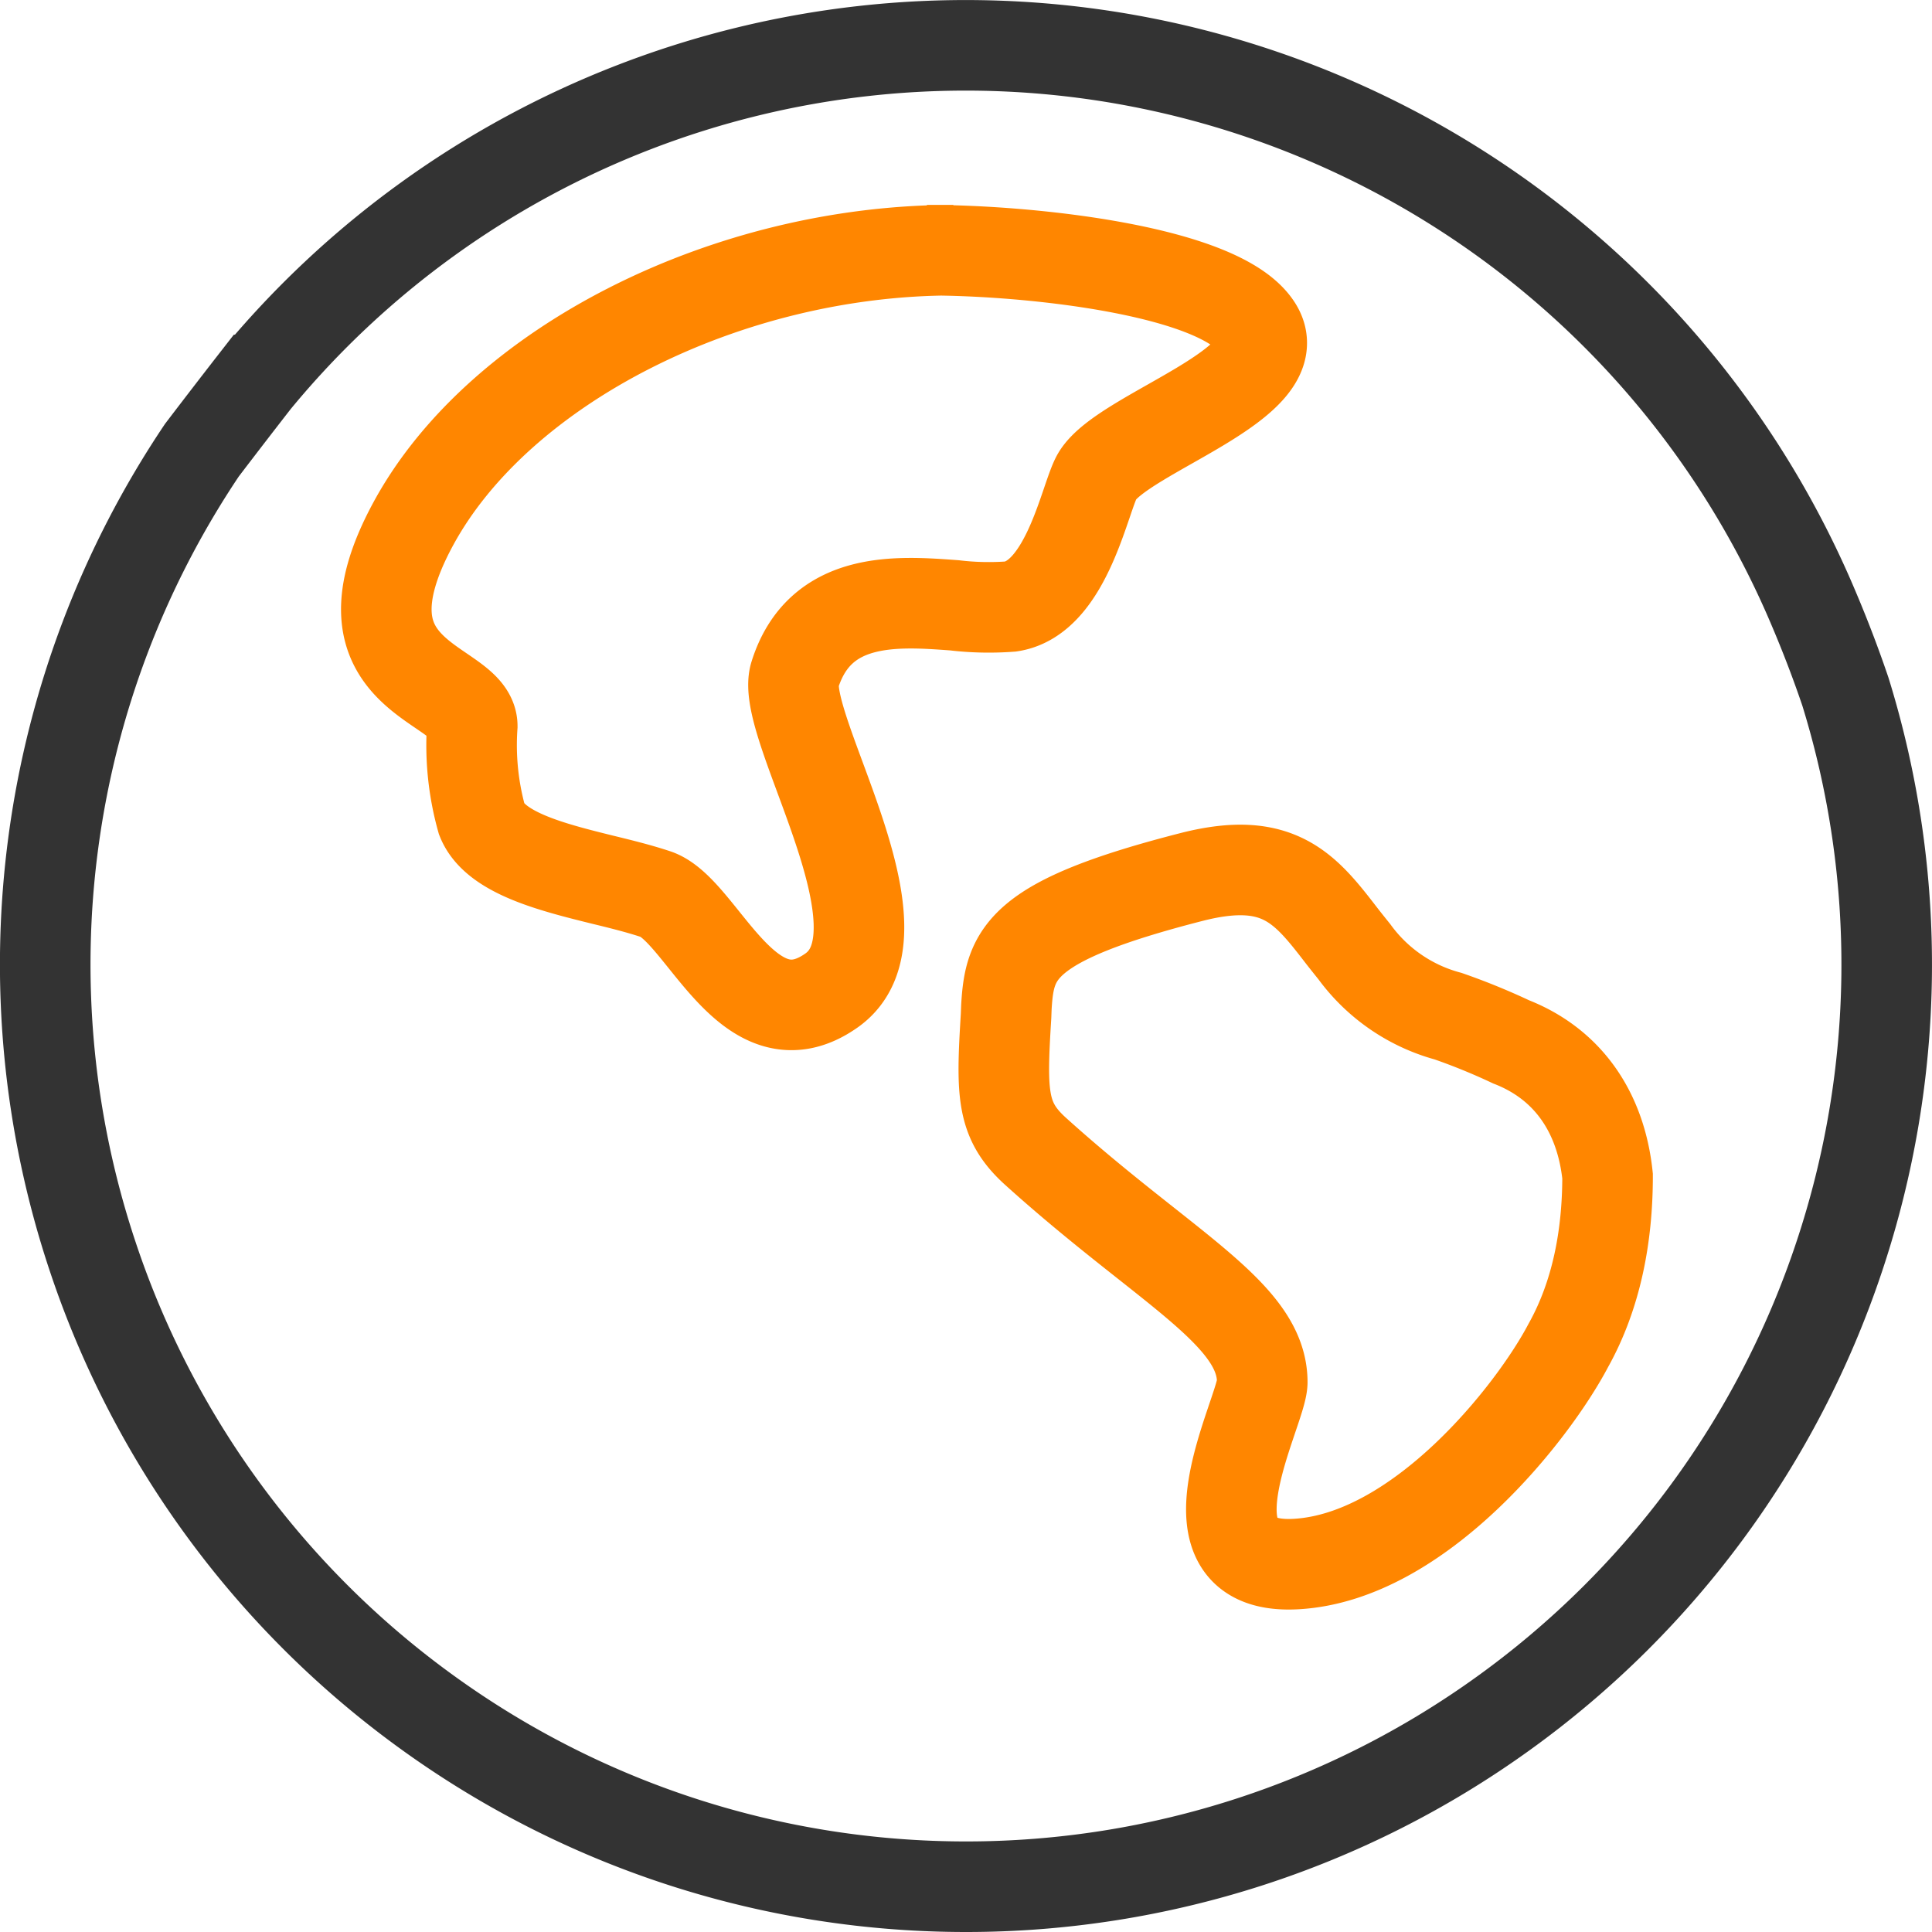
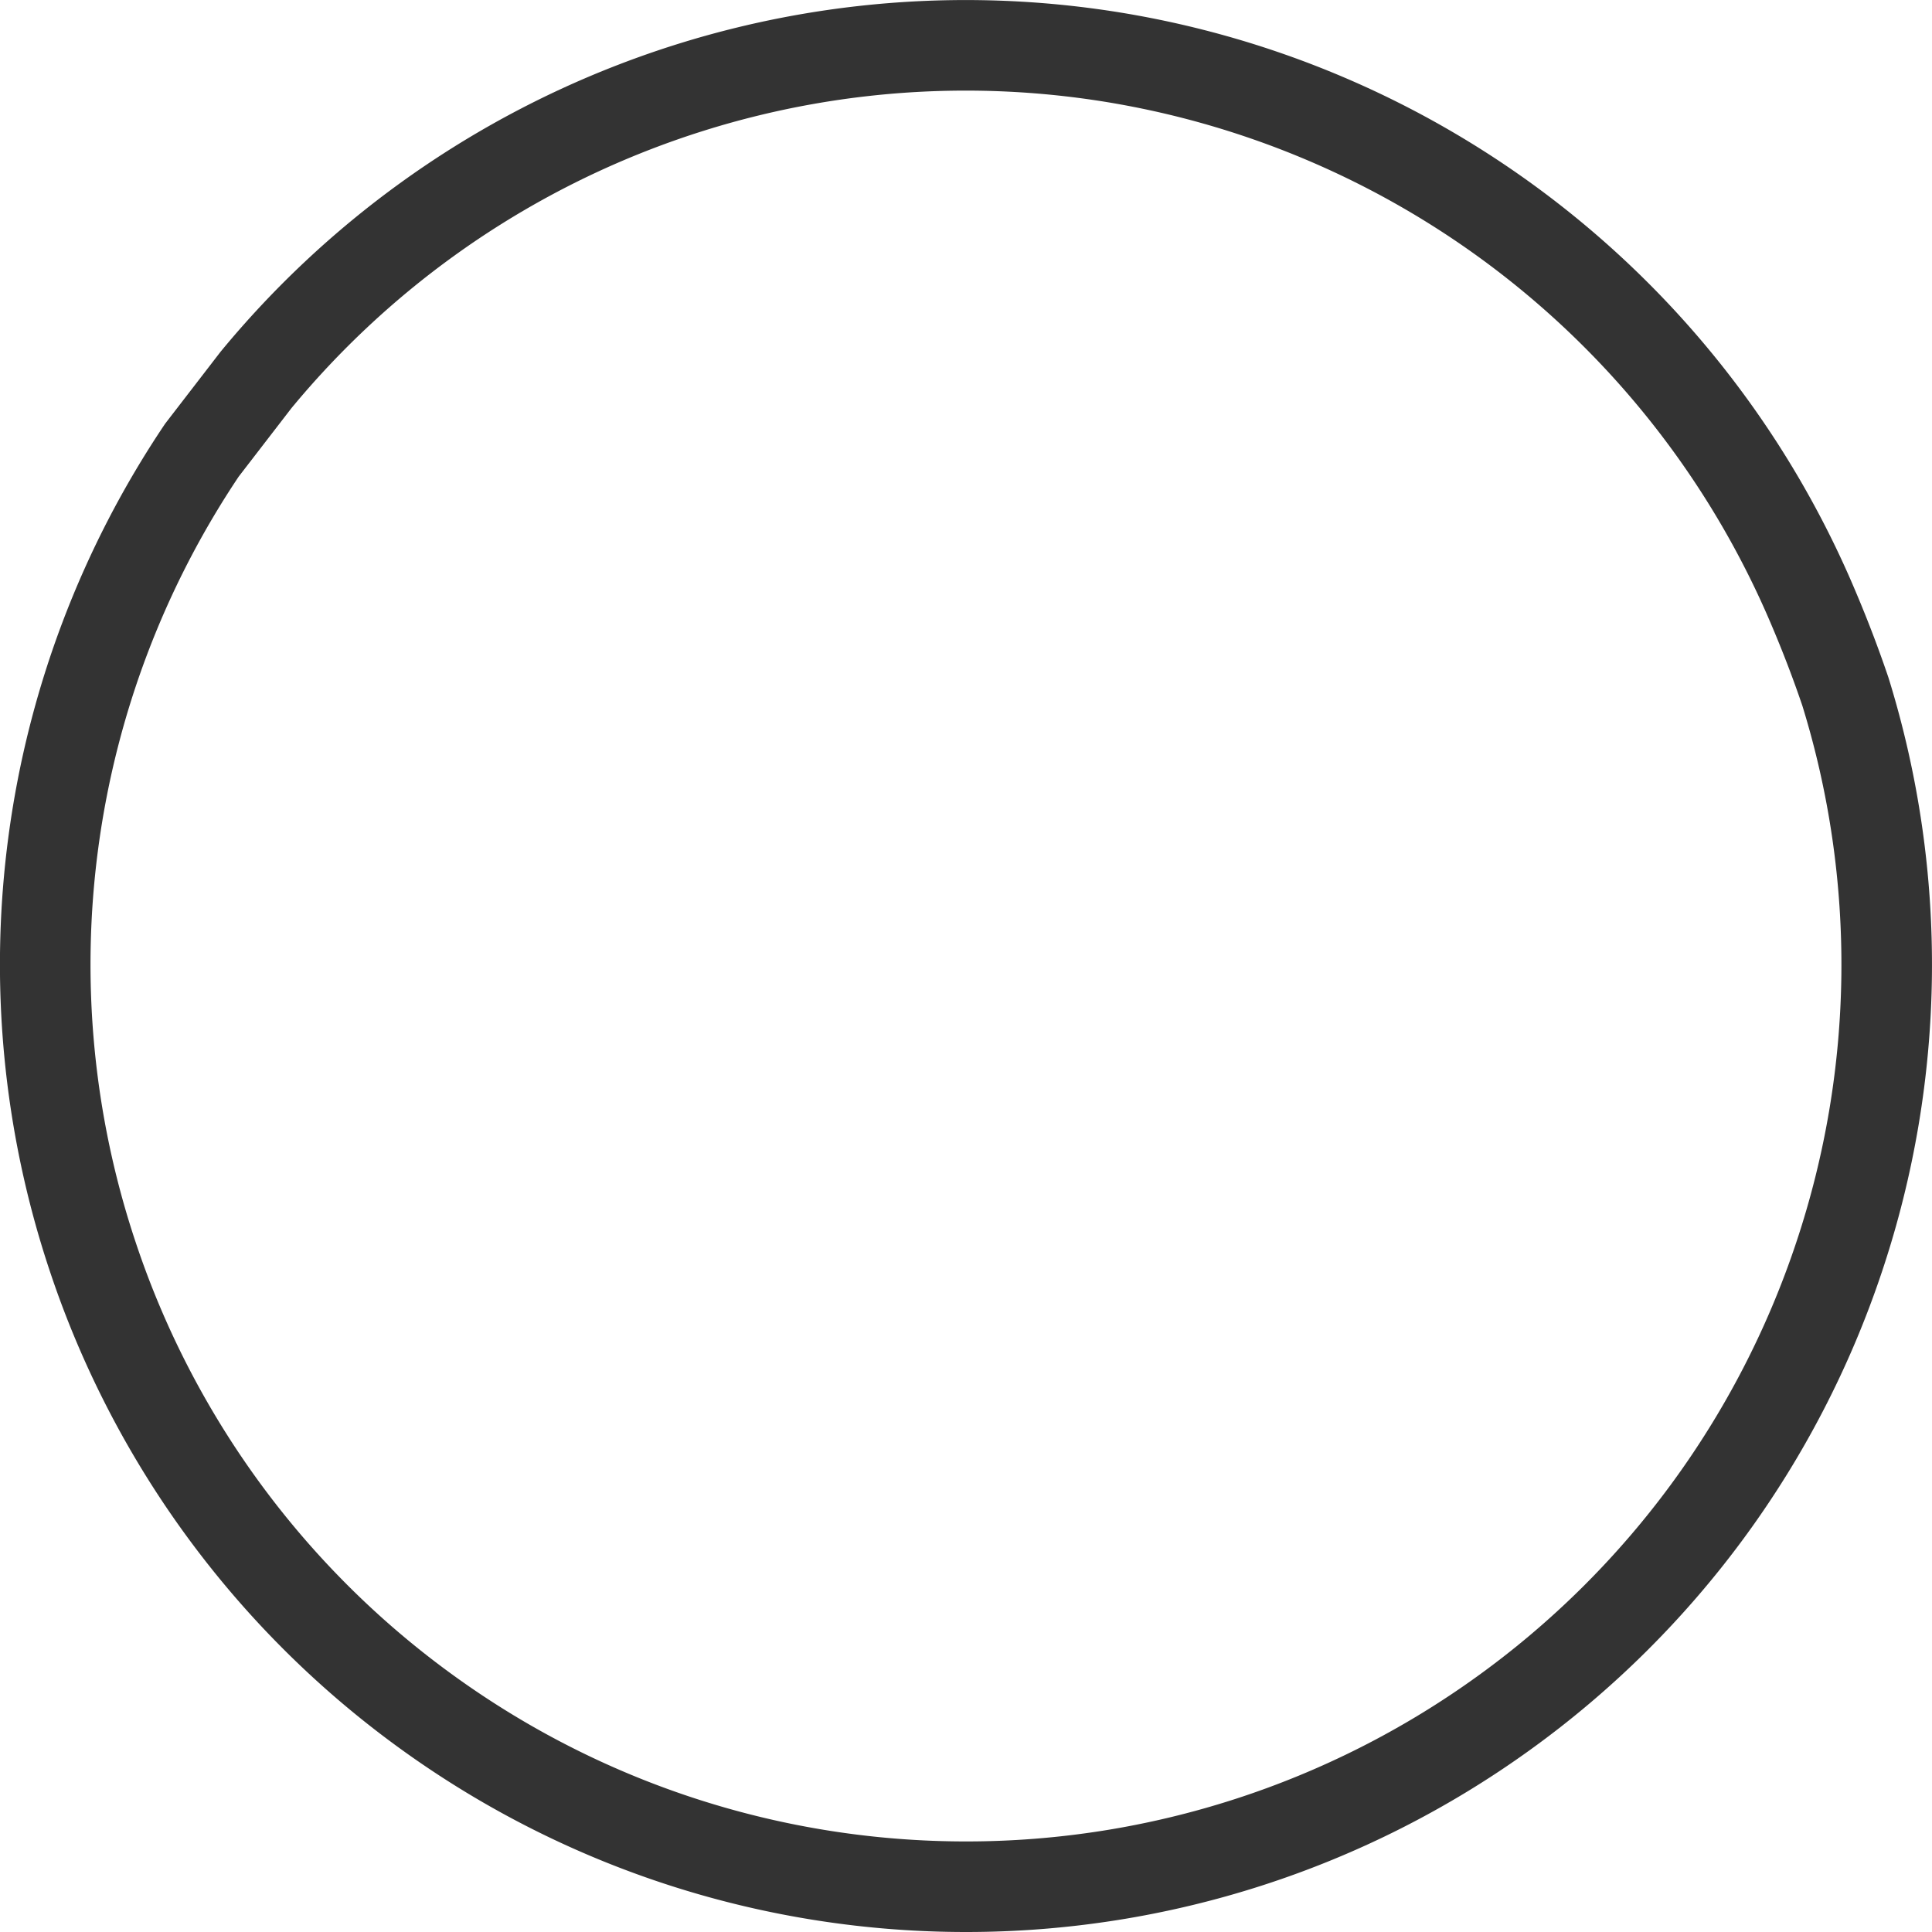
<svg xmlns="http://www.w3.org/2000/svg" viewBox="0 0 64 64">
  <g fill-rule="nonzero" stroke-width="3" fill="none">
-     <path d="M8.48 12.587A30.472 30.472 0 0 1 36.39 1.821 30.507 30.507 0 0 1 60.085 20.17c.392.924.74 1.838 1.047 2.744a30.556 30.556 0 0 1-.208 18.724 30.505 30.505 0 0 1-11.103 15.104A30.425 30.425 0 0 1 32 62.5c-6.25 0-12.499-1.92-17.82-5.758A30.505 30.505 0 0 1 3.075 41.638 30.556 30.556 0 0 1 6.69 14.91c.605-.793 1.2-1.567 1.789-2.323z" stroke="#333" />
-     <path d="M53.253 38.96c-.225-2.144-1.336-3.72-3.196-4.447a21.424 21.424 0 0 0-2.086-.851 5.674 5.674 0 0 1-3.107-2.136c-.137-.17-.274-.341-.409-.514-1.21-1.57-2.088-2.7-4.978-1.962-5.694 1.457-6.032 2.532-6.139 4.313l-.011.29c-.16 2.6-.154 3.47.991 4.499 4.276 3.856 7.496 5.368 7.496 7.634 0 .97-2.938 6.27 1.141 6.024 4.08-.245 7.833-5.024 8.999-7.244.932-1.67 1.299-3.614 1.299-5.606zM31.58 8.288c-7.493-.004-15.03 3.814-17.879 9.044-2.847 5.23 1.943 5.23 1.943 6.721a9.13 9.13 0 0 0 .318 3.098c.436 1.1 2.32 1.574 3.984 1.986.6.146 1.21.296 1.774.483 1.533.5 3.052 5.146 5.826 3.19 2.775-1.957-1.741-8.768-1.218-10.448.827-2.647 3.402-2.448 5.288-2.31.62.074 1.244.086 1.865.04 1.879-.28 2.465-3.673 2.874-4.334.887-1.434 6.47-3.063 5.275-4.927-1.194-1.864-7.461-2.547-10.924-2.543h.874z" stroke="#FF8600" />
+     <path d="M8.48 12.587A30.472 30.472 0 0 1 36.39 1.821 30.507 30.507 0 0 1 60.085 20.17c.392.924.74 1.838 1.047 2.744a30.556 30.556 0 0 1-.208 18.724 30.505 30.505 0 0 1-11.103 15.104A30.425 30.425 0 0 1 32 62.5c-6.25 0-12.499-1.92-17.82-5.758A30.505 30.505 0 0 1 3.075 41.638 30.556 30.556 0 0 1 6.69 14.91z" stroke="#333" />
  </g>
</svg>